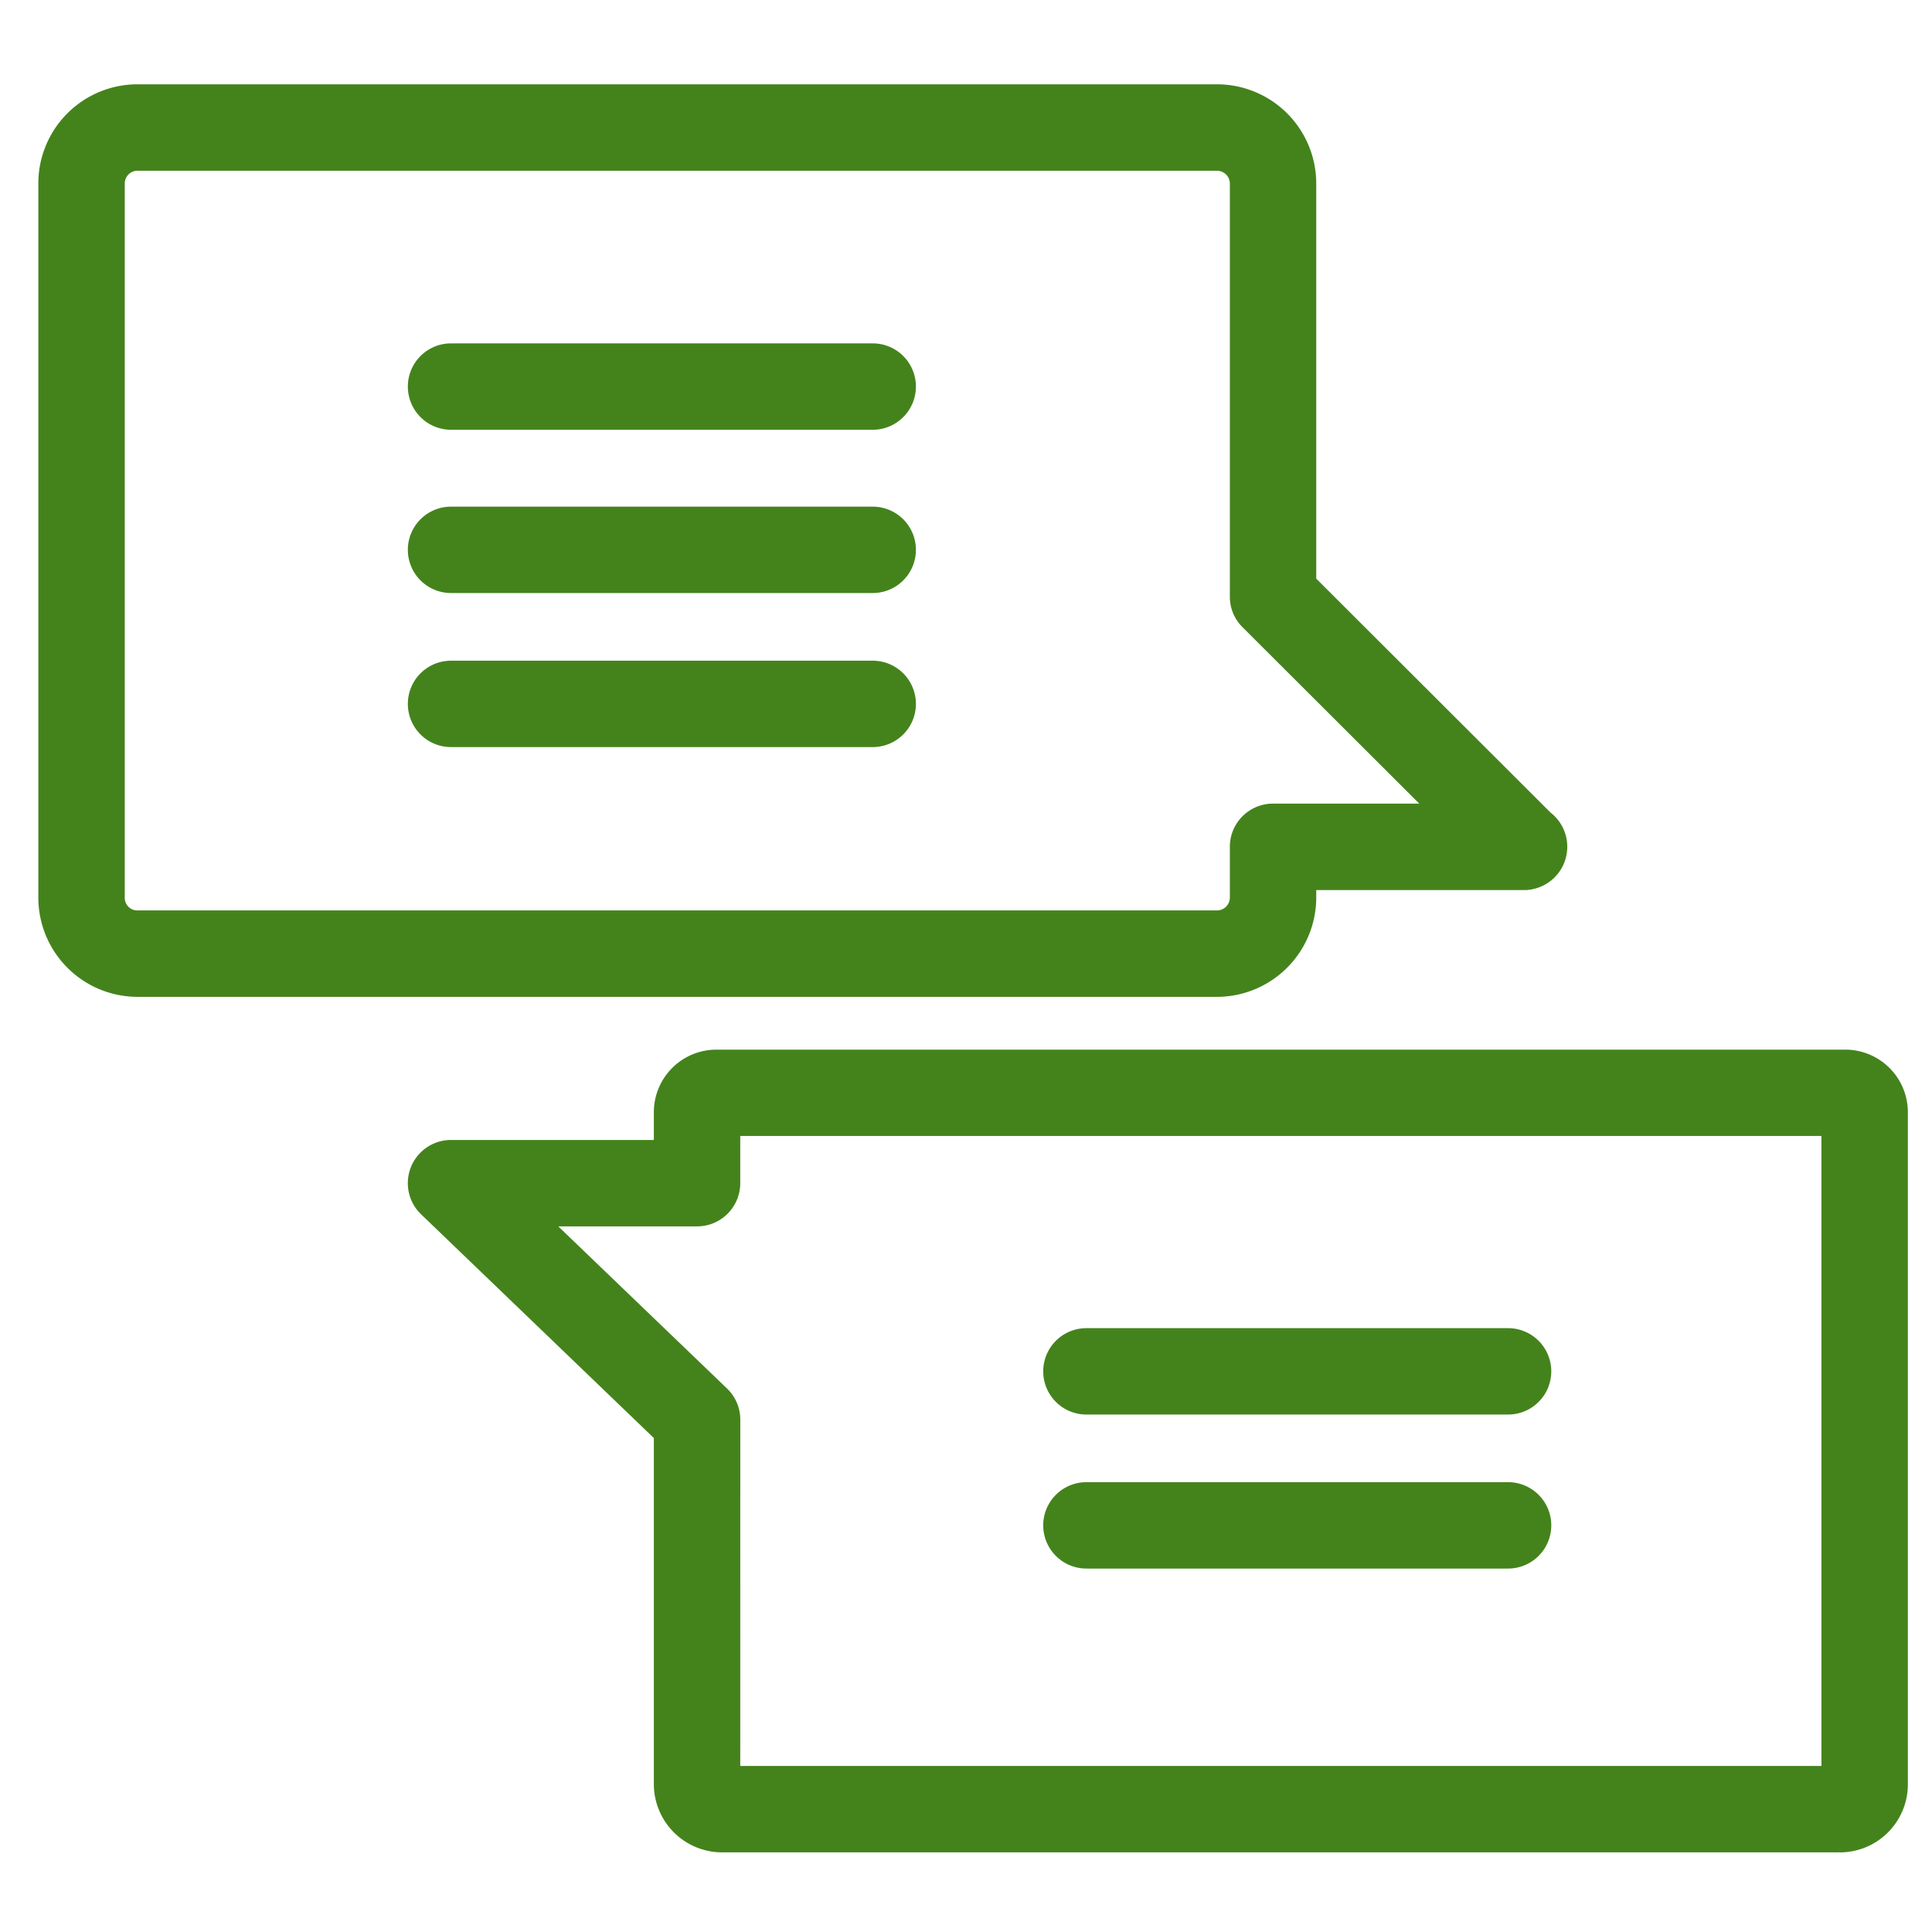
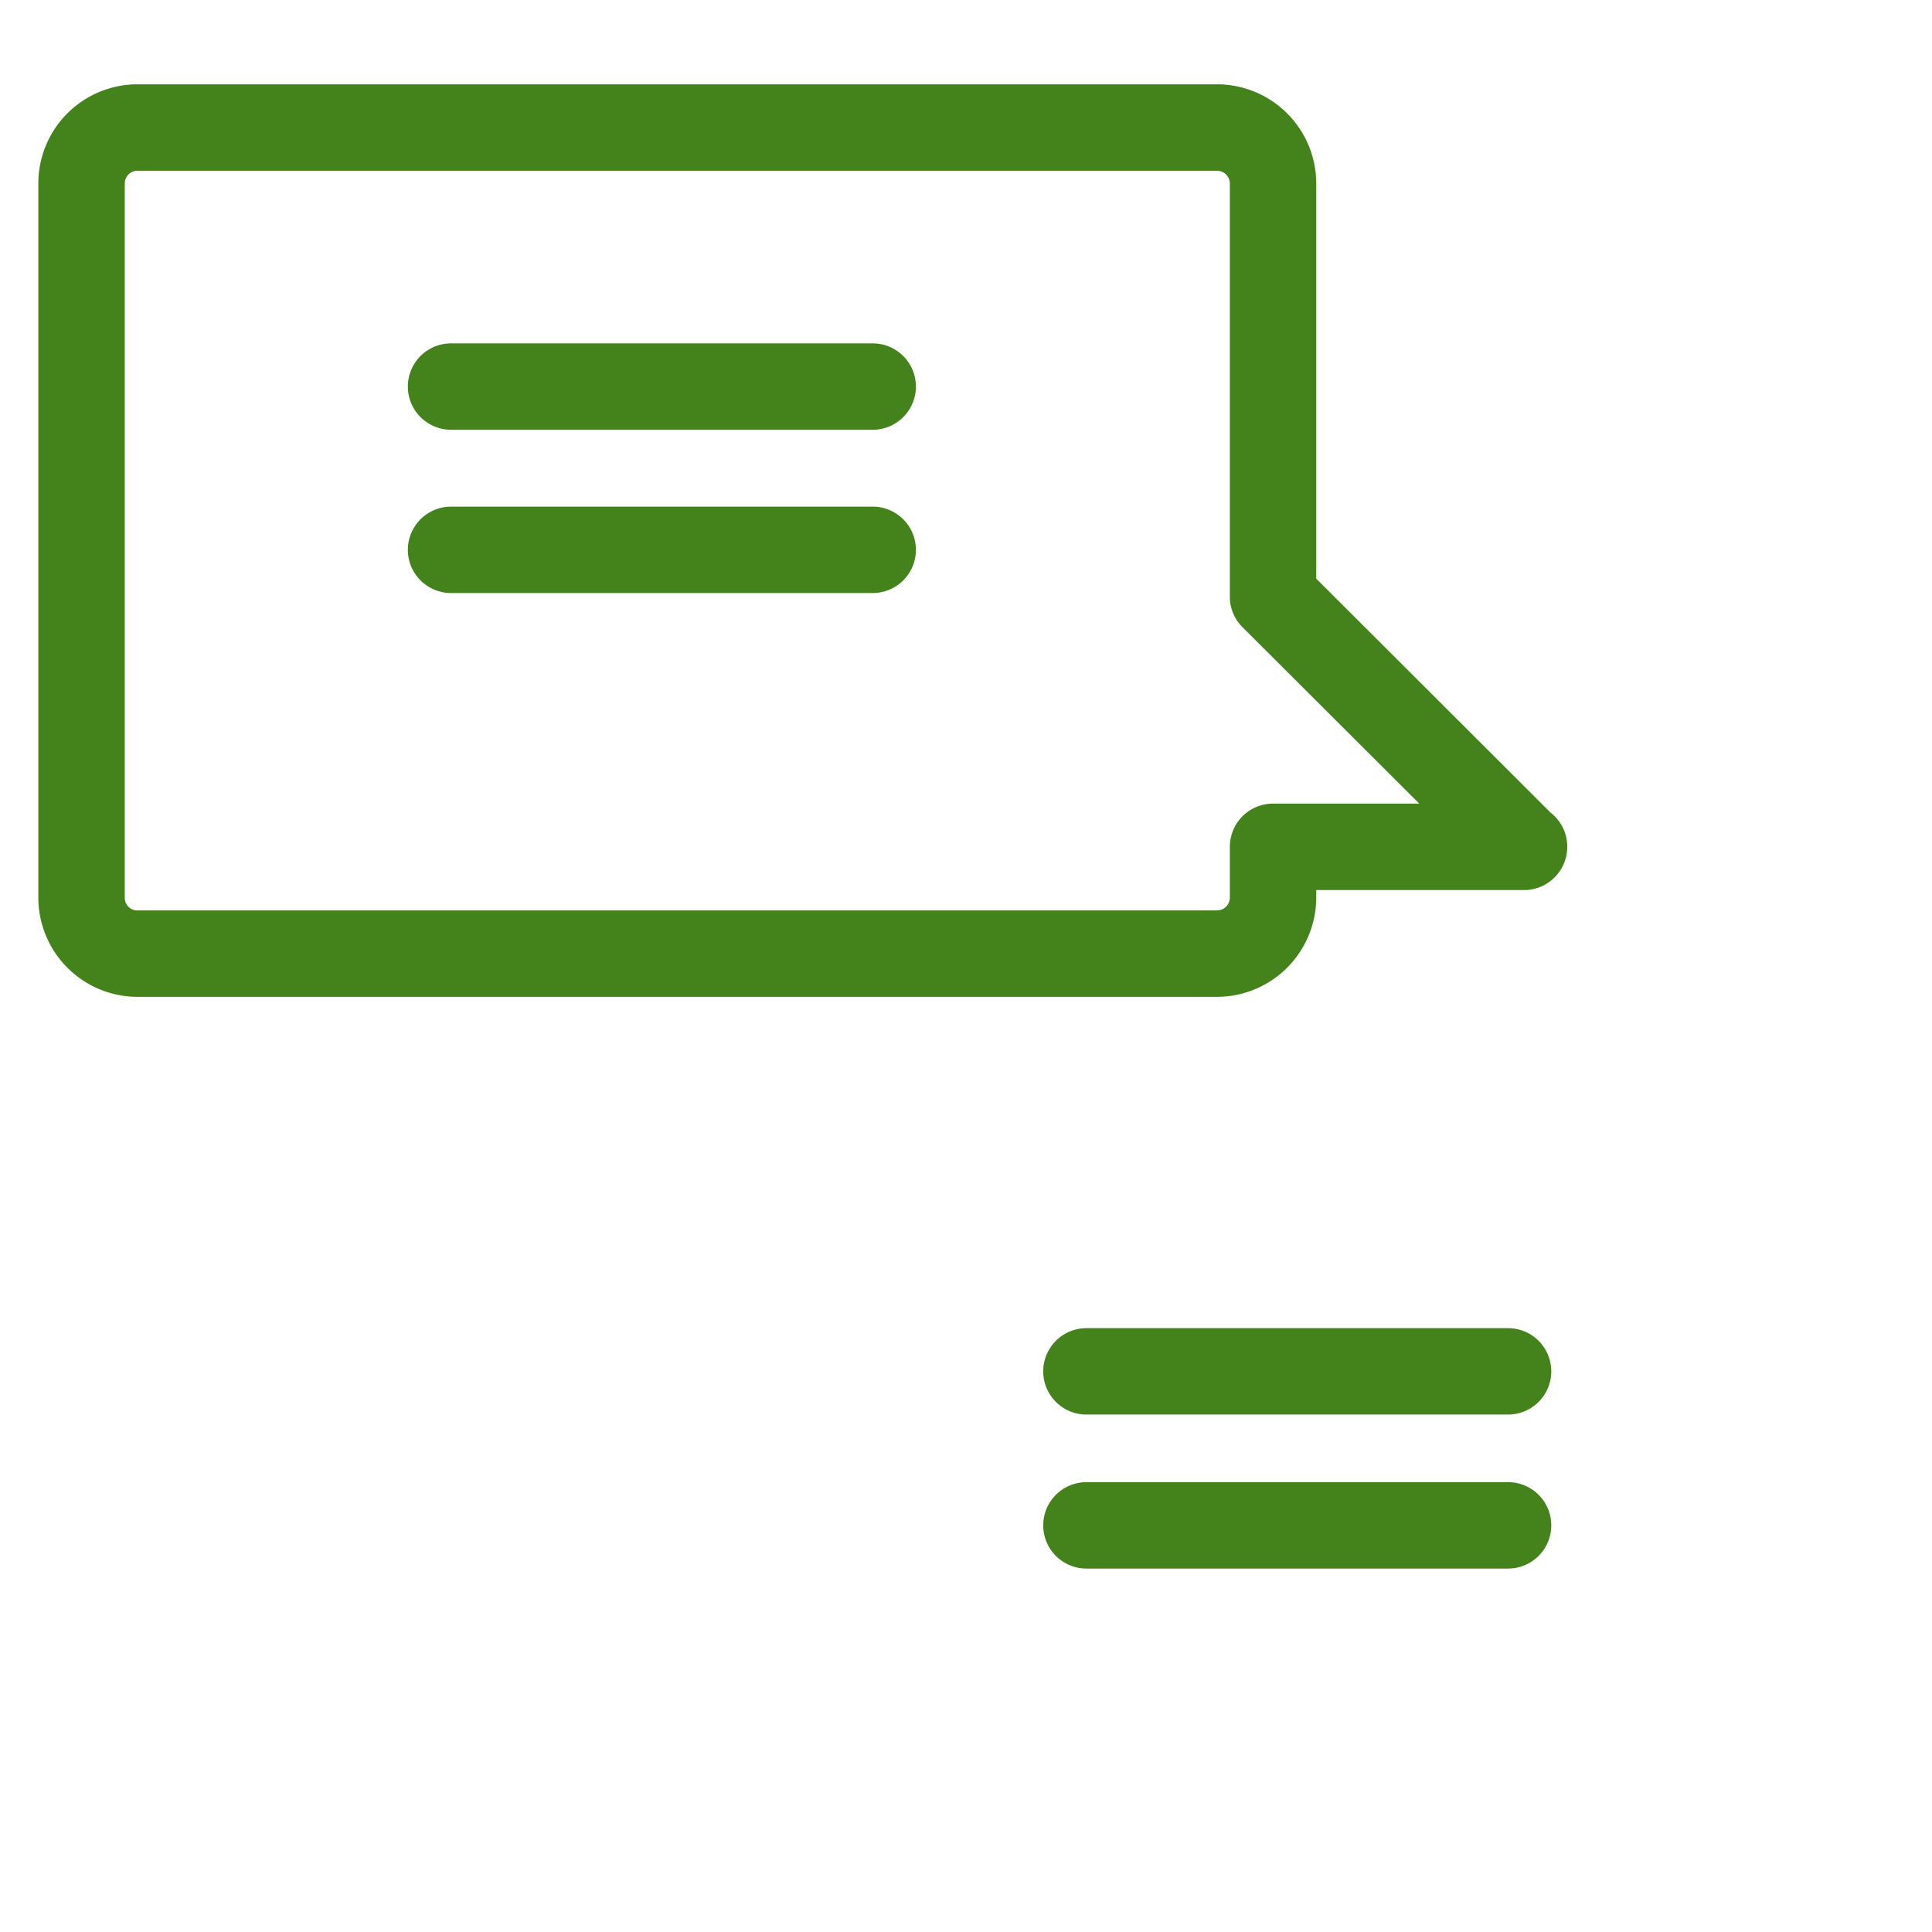
<svg xmlns="http://www.w3.org/2000/svg" width="126" height="126" viewBox="0 0 126 126">
  <defs>
    <clipPath id="clip-path">
      <rect id="長方形_23744" data-name="長方形 23744" width="126" height="126" transform="translate(-2.352 -9.213)" fill="#ff1f1f" opacity="0.351" />
    </clipPath>
  </defs>
  <g id="マスクグループ_729" data-name="マスクグループ 729" transform="translate(2.352 9.213)" clip-path="url(#clip-path)">
    <g id="グループ_11158" data-name="グループ 11158" transform="translate(0.648 -3.215)">
-       <path id="パス_52324" data-name="パス 52324" d="M103.19,78.251h-72.9A3.955,3.955,0,0,1,26.341,74.3V51.517L11.008,36.779a2.317,2.317,0,0,1,1.606-3.988H26.341V30.476A3.583,3.583,0,0,1,29.92,26.9h73.624a3.585,3.585,0,0,1,3.581,3.579v43.84a3.939,3.939,0,0,1-3.934,3.934M30.976,73.616h71.513V31.531H30.976V35.11a2.318,2.318,0,0,1-2.317,2.317H18.367l11.9,11.433a2.314,2.314,0,0,1,.712,1.669Z" transform="translate(13.801 36.057)" fill="#44831c" stroke="#44831c" stroke-width="1" />
      <path id="パス_52325" data-name="パス 52325" d="M40.113,12.707h-27.5a2.317,2.317,0,0,1,0-4.634h27.5a2.317,2.317,0,0,1,0,4.634" transform="translate(13.803 8.823)" fill="#44831c" stroke="#44831c" stroke-width="1" />
      <path id="パス_52326" data-name="パス 52326" d="M40.113,16.4h-27.5a2.317,2.317,0,0,1,0-4.634h27.5a2.317,2.317,0,0,1,0,4.634" transform="translate(13.803 15.778)" fill="#44831c" stroke="#44831c" stroke-width="1" />
-       <path id="パス_52327" data-name="パス 52327" d="M40.113,19.84h-27.5a2.317,2.317,0,1,1,0-4.634h27.5a2.317,2.317,0,1,1,0,4.634" transform="translate(13.803 22.385)" fill="#44831c" stroke="#44831c" stroke-width="1" />
      <path id="パス_52328" data-name="パス 52328" d="M57.817,39.72h-27.5a2.317,2.317,0,0,1,0-4.634h27.5a2.317,2.317,0,0,1,0,4.634" transform="translate(37.536 46.035)" fill="#44831c" stroke="#44831c" stroke-width="1" />
      <path id="パス_52329" data-name="パス 52329" d="M57.817,43.157h-27.5a2.317,2.317,0,1,1,0-4.634h27.5a2.317,2.317,0,0,1,0,4.634" transform="translate(37.536 52.642)" fill="#44831c" stroke="#44831c" stroke-width="1" />
      <path id="パス_52330" data-name="パス 52330" d="M97.792,47.372,82.342,31.946V5.954A5.975,5.975,0,0,0,76.369,0H5.964A5.965,5.965,0,0,0,0,5.954V52.538a5.977,5.977,0,0,0,5.964,5.975H76.369a5.987,5.987,0,0,0,5.973-5.975v-.99H96.364c.009-.012.021-.012.033,0a2.323,2.323,0,0,0,1.395-4.176m-17.767-.461a2.313,2.313,0,0,0-2.317,2.317v3.31a1.343,1.343,0,0,1-1.339,1.339H5.964a1.318,1.318,0,0,1-1.327-1.339V5.954A1.327,1.327,0,0,1,5.964,4.637H76.369a1.339,1.339,0,0,1,1.339,1.318V32.913a2.288,2.288,0,0,0,.674,1.634L90.77,46.911Z" transform="translate(0 0.001)" fill="#44831c" stroke="#44831c" stroke-width="1" />
    </g>
  </g>
</svg>